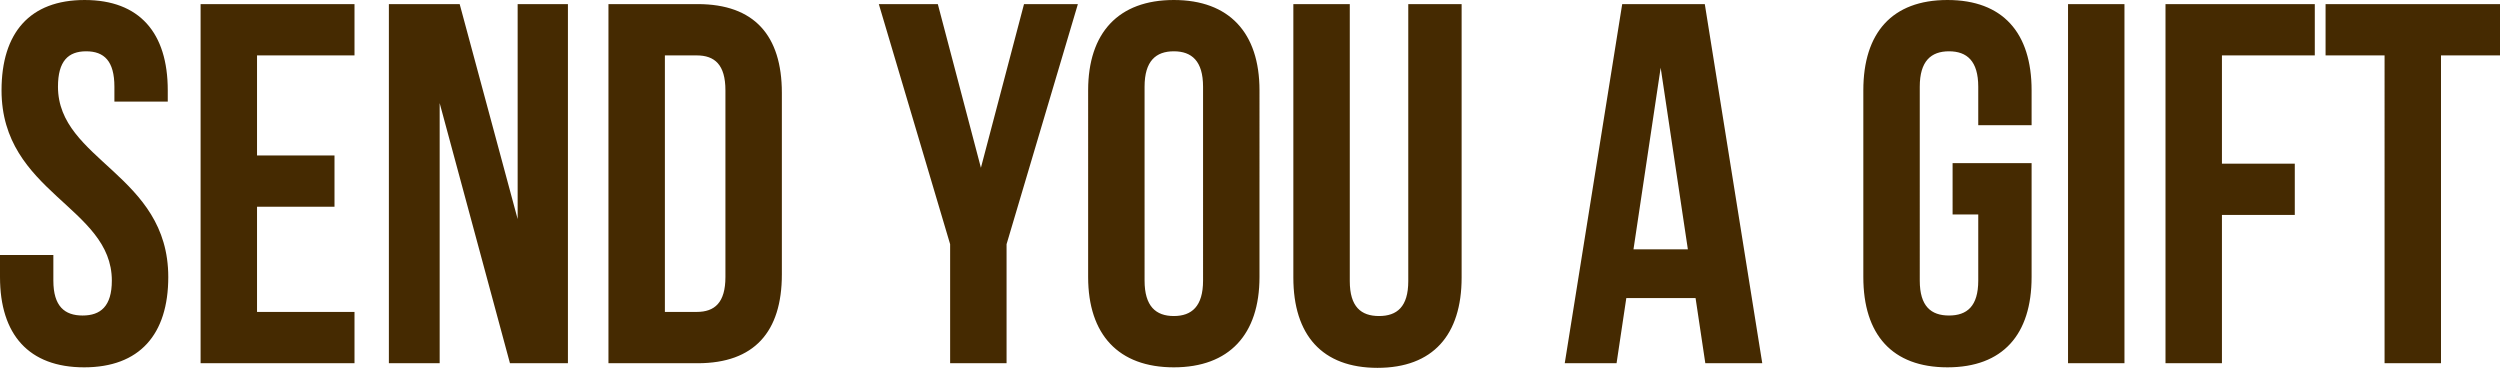
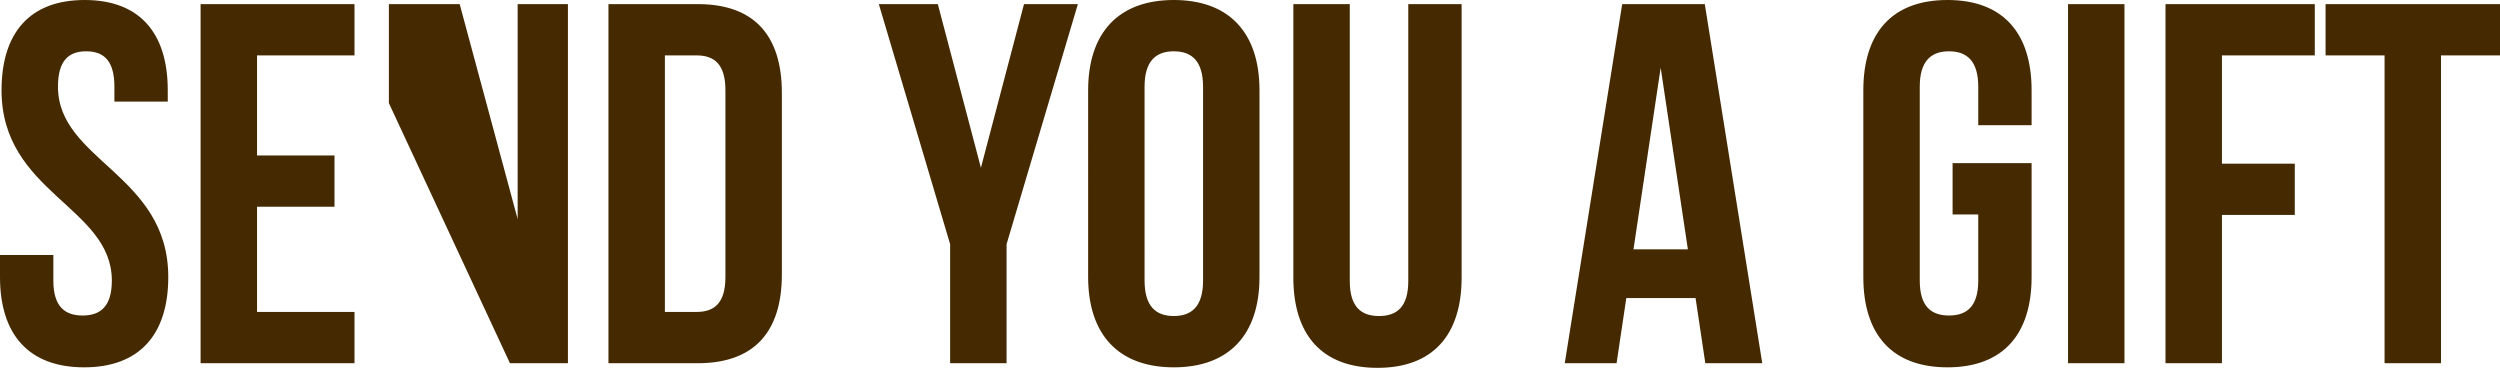
<svg xmlns="http://www.w3.org/2000/svg" width="292.38" height="43.02" viewBox="0 0 292.38 43.02">
-   <path id="パス_22" data-name="パス 22" d="M1.56-31.92c0,12,12.9,13.62,12.9,22.26,0,3-1.32,4.08-3.42,4.08S7.62-6.66,7.62-9.66v-3H1.38v2.58C1.38-3.36,4.74.48,11.22.48s9.84-3.84,9.84-10.56c0-12-12.9-13.62-12.9-22.26,0-3,1.2-4.14,3.3-4.14s3.3,1.14,3.3,4.14v1.74H21v-1.32c0-6.72-3.3-10.56-9.72-10.56S1.56-38.64,1.56-31.92ZM31.44-36h11.4v-6h-18V0h18V-6H31.44V-18.3H40.5v-6H31.44ZM61.02,0H67.8V-42H61.92v25.14L55.14-42H46.86V0H52.8V-30.42ZM72.54,0H82.98c6.6,0,9.84-3.66,9.84-10.38V-31.62c0-6.72-3.24-10.38-9.84-10.38H72.54ZM82.86-36c2.1,0,3.36,1.08,3.36,4.08v21.84c0,3-1.26,4.08-3.36,4.08H79.14V-36ZM112.5,0h6.6V-13.92L127.44-42h-6.3L116.1-22.86,111.06-42h-6.9l8.34,28.08Zm22.74-32.34c0-3,1.32-4.14,3.42-4.14s3.42,1.14,3.42,4.14V-9.66c0,3-1.32,4.14-3.42,4.14s-3.42-1.14-3.42-4.14Zm-6.6,22.26c0,6.72,3.54,10.56,10.02,10.56s10.02-3.84,10.02-10.56V-31.92c0-6.72-3.54-10.56-10.02-10.56s-10.02,3.84-10.02,10.56Zm24-31.92v31.98C152.64-3.3,156,.54,162.48.54s9.84-3.84,9.84-10.56V-42h-6.24V-9.6c0,3-1.32,4.08-3.42,4.08s-3.42-1.08-3.42-4.08V-42Zm48.12,0H191.1L184.38,0h6.06l1.14-7.62h8.1L200.82,0h6.66Zm-5.16,7.44,3.18,21.24h-6.36ZM229.74-17.4h3v7.74c0,3-1.32,4.08-3.42,4.08s-3.42-1.08-3.42-4.08V-32.34c0-3,1.32-4.14,3.42-4.14s3.42,1.14,3.42,4.14v4.5h6.24v-4.08c0-6.72-3.36-10.56-9.84-10.56s-9.84,3.84-9.84,10.56v21.84c0,6.72,3.36,10.56,9.84,10.56s9.84-3.84,9.84-10.56V-23.4h-9.24ZM243.24,0h6.6V-42h-6.6Zm18-36H272.1v-6H254.64V0h6.6V-17.34h8.52v-6h-8.52Zm12.12,0h6.9V0h6.6V-36h6.9v-6h-20.4Z" transform="translate(-1.38 42.48)" fill="#452a01" />
+   <path id="パス_22" data-name="パス 22" d="M1.56-31.92c0,12,12.9,13.62,12.9,22.26,0,3-1.32,4.08-3.42,4.08S7.62-6.66,7.62-9.66v-3H1.38v2.58C1.38-3.36,4.74.48,11.22.48s9.84-3.84,9.84-10.56c0-12-12.9-13.62-12.9-22.26,0-3,1.2-4.14,3.3-4.14s3.3,1.14,3.3,4.14v1.74H21v-1.32c0-6.72-3.3-10.56-9.72-10.56S1.56-38.64,1.56-31.92ZM31.44-36h11.4v-6h-18V0h18V-6H31.44V-18.3H40.5v-6H31.44ZM61.02,0H67.8V-42H61.92v25.14L55.14-42H46.86V0V-30.42ZM72.54,0H82.98c6.6,0,9.84-3.66,9.84-10.38V-31.62c0-6.72-3.24-10.38-9.84-10.38H72.54ZM82.86-36c2.1,0,3.36,1.08,3.36,4.08v21.84c0,3-1.26,4.08-3.36,4.08H79.14V-36ZM112.5,0h6.6V-13.92L127.44-42h-6.3L116.1-22.86,111.06-42h-6.9l8.34,28.08Zm22.74-32.34c0-3,1.32-4.14,3.42-4.14s3.42,1.14,3.42,4.14V-9.66c0,3-1.32,4.14-3.42,4.14s-3.42-1.14-3.42-4.14Zm-6.6,22.26c0,6.72,3.54,10.56,10.02,10.56s10.02-3.84,10.02-10.56V-31.92c0-6.72-3.54-10.56-10.02-10.56s-10.02,3.84-10.02,10.56Zm24-31.92v31.98C152.64-3.3,156,.54,162.48.54s9.84-3.84,9.84-10.56V-42h-6.24V-9.6c0,3-1.32,4.08-3.42,4.08s-3.42-1.08-3.42-4.08V-42Zm48.12,0H191.1L184.38,0h6.06l1.14-7.62h8.1L200.82,0h6.66Zm-5.16,7.44,3.18,21.24h-6.36ZM229.74-17.4h3v7.74c0,3-1.32,4.08-3.42,4.08s-3.42-1.08-3.42-4.08V-32.34c0-3,1.32-4.14,3.42-4.14s3.42,1.14,3.42,4.14v4.5h6.24v-4.08c0-6.72-3.36-10.56-9.84-10.56s-9.84,3.84-9.84,10.56v21.84c0,6.72,3.36,10.56,9.84,10.56s9.84-3.84,9.84-10.56V-23.4h-9.24ZM243.24,0h6.6V-42h-6.6Zm18-36H272.1v-6H254.64V0h6.6V-17.34h8.52v-6h-8.52Zm12.12,0h6.9V0h6.6V-36h6.9v-6h-20.4Z" transform="translate(-1.38 42.48)" fill="#452a01" />
</svg>